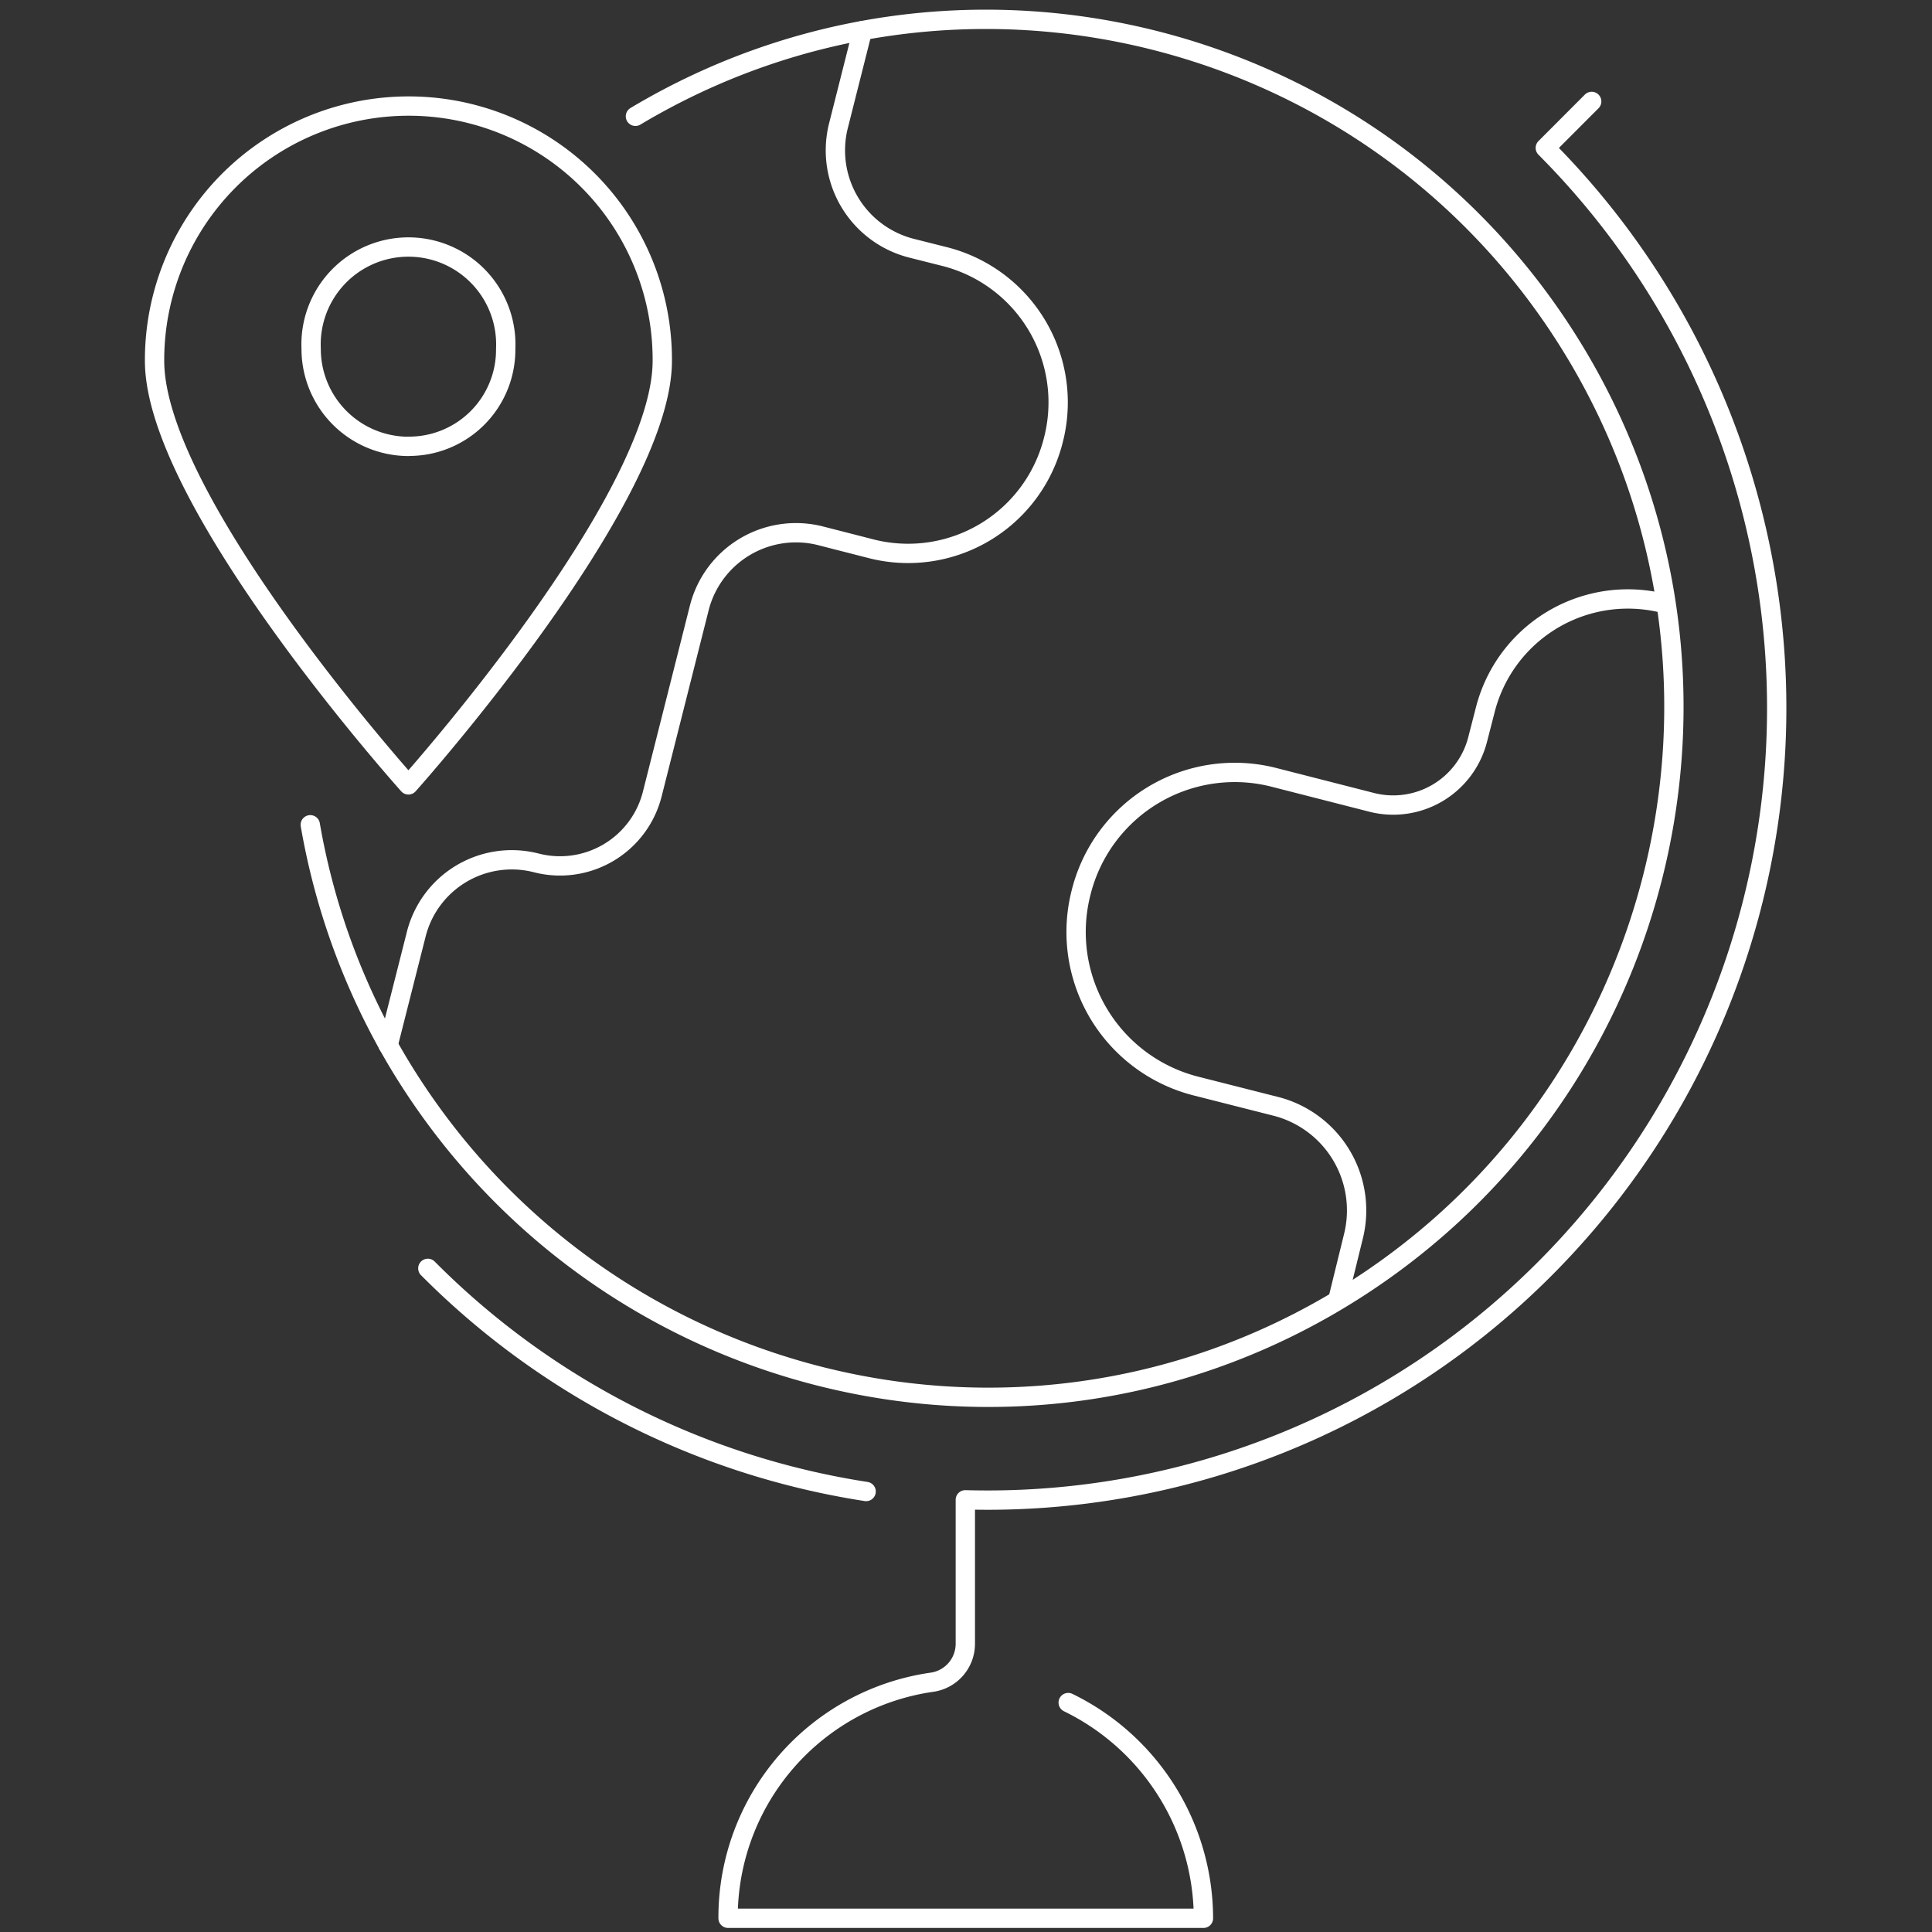
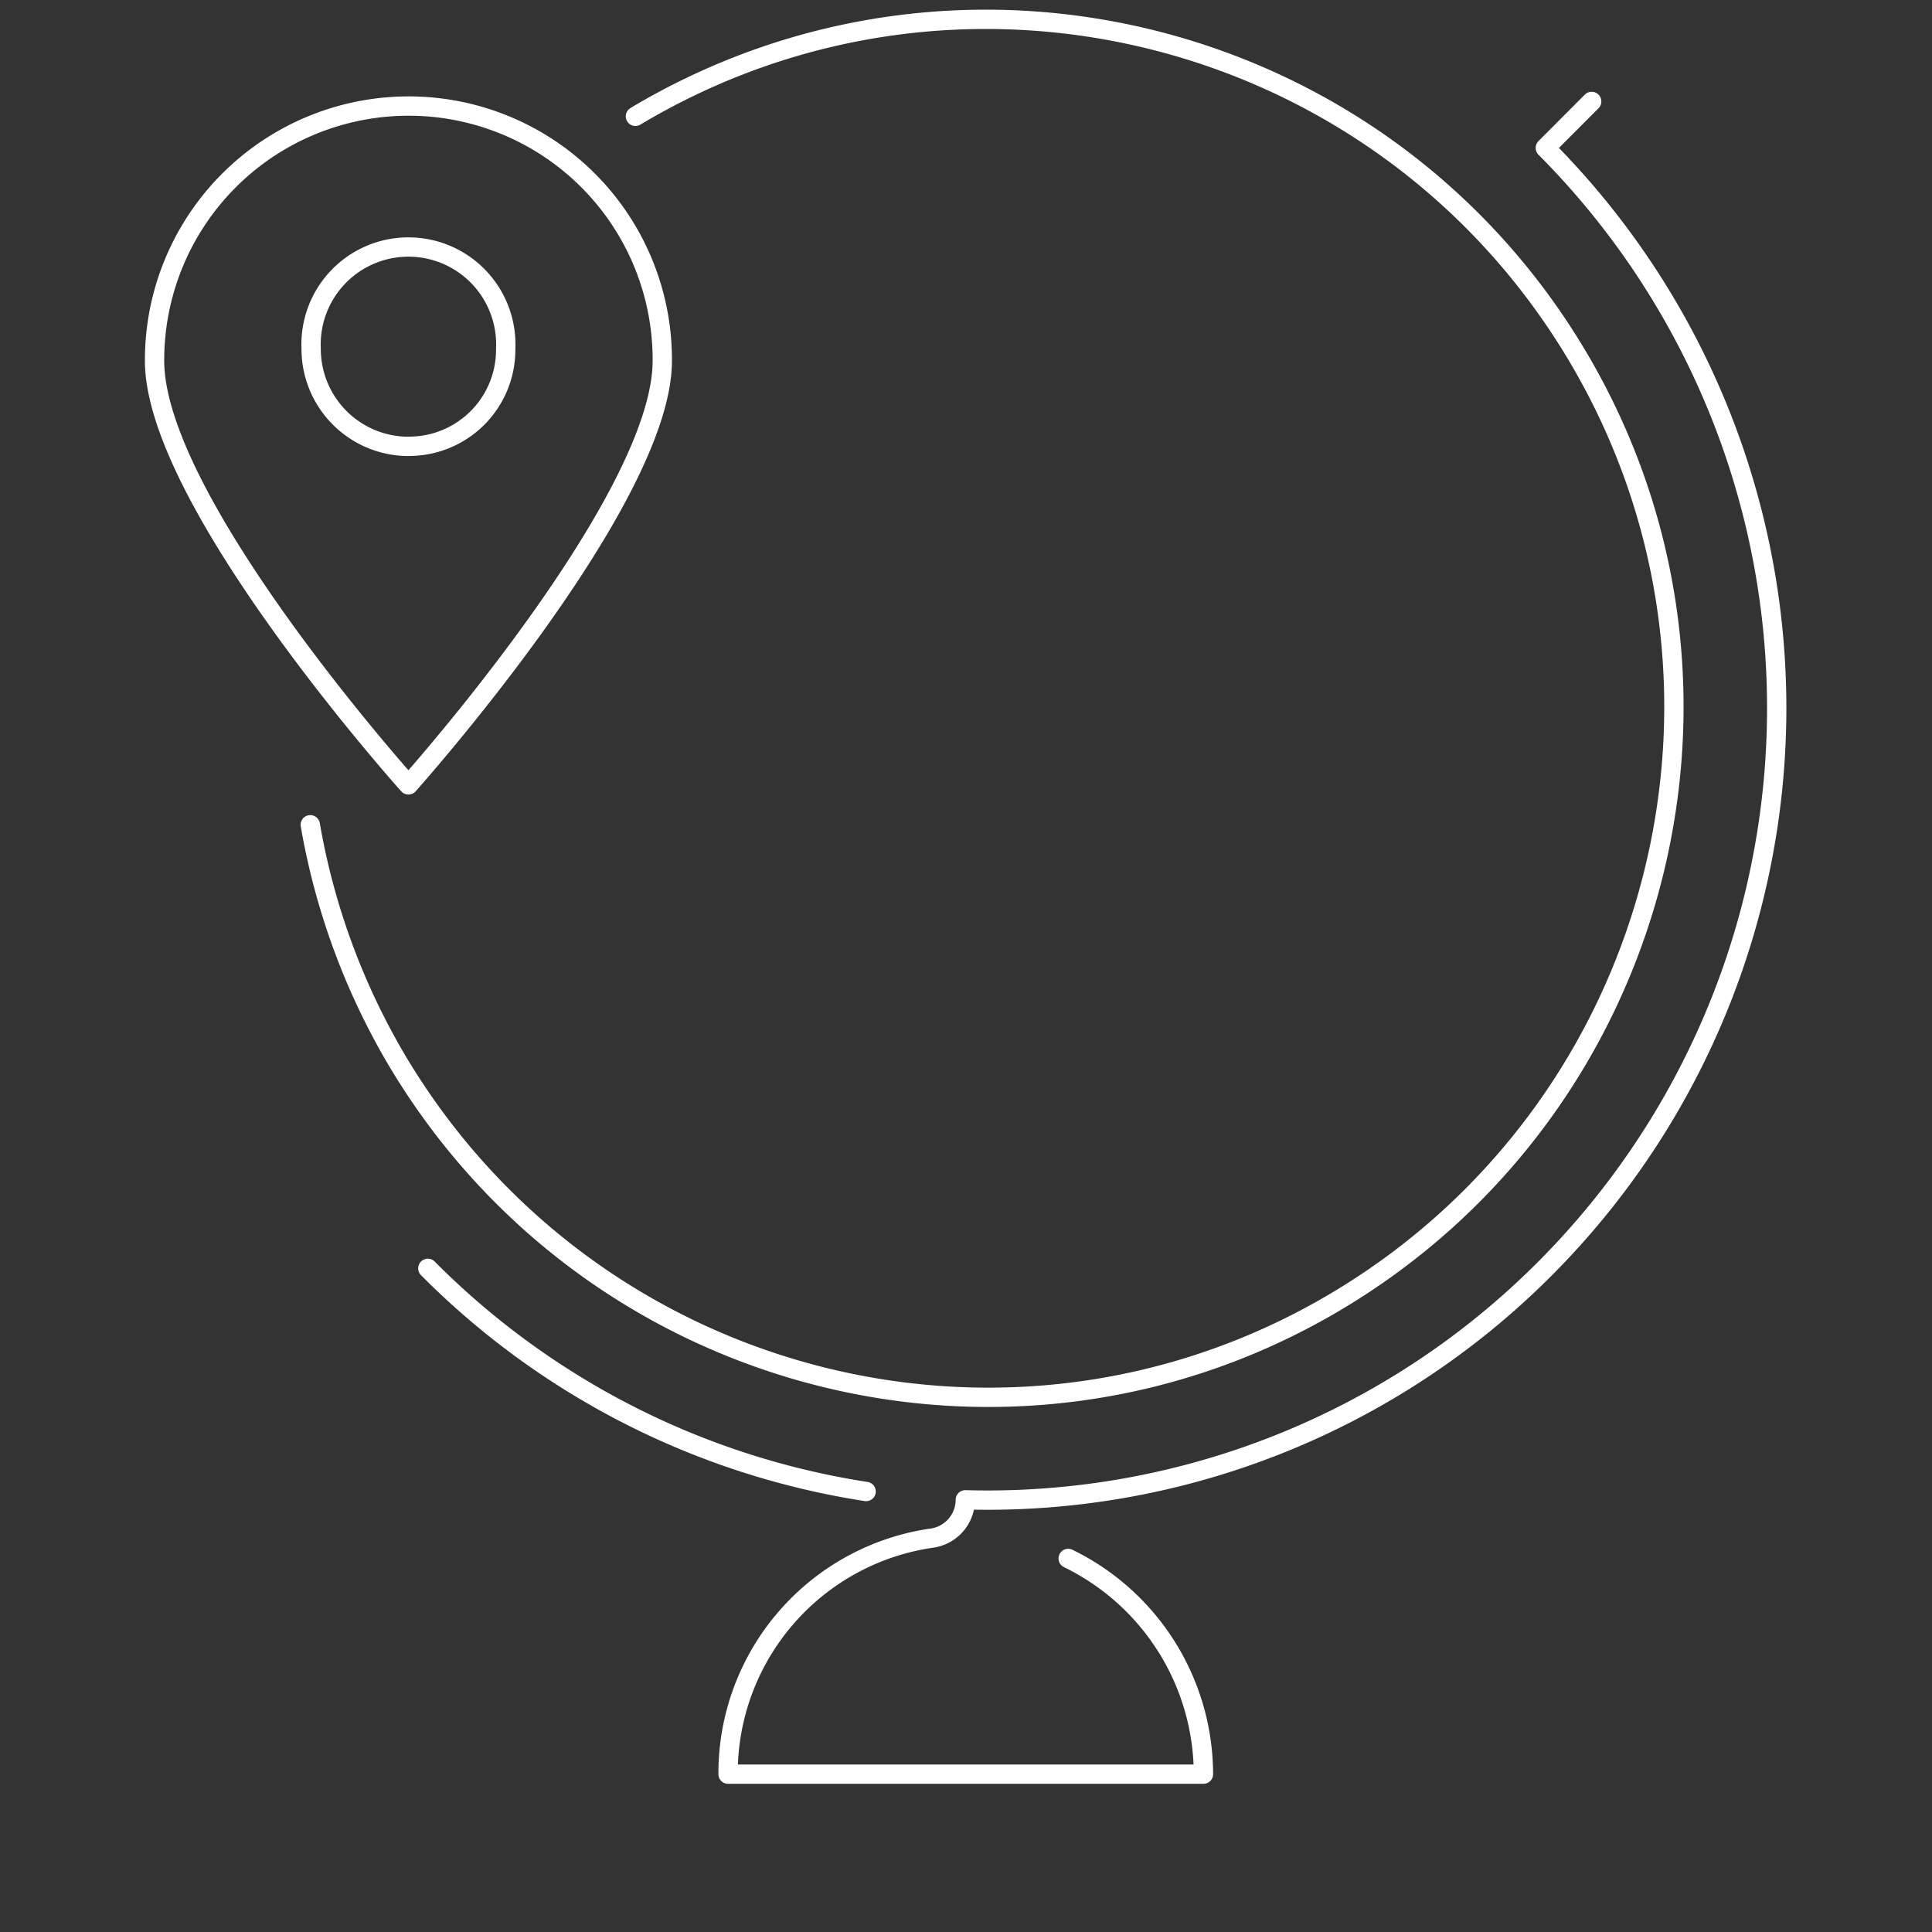
<svg xmlns="http://www.w3.org/2000/svg" fill="none" width="288" height="288" viewBox="0 0 200 200">
  <rect x="0" y="0" width="200" height="200" fill="#333333" stroke="none" />
-   <path stroke="#FFFFFF" stroke-linecap="round" stroke-linejoin="round" stroke-miterlimit="10" stroke-width="2" d="M89.66 154.4a81.46 81.46 0 0 1-45.37-23.1M164.77 10.5l-4.8 4.81a82.17 82.17 0 0 1 0 115.98 81.45 81.45 0 0 1-60.04 23.97v14.92a4.02 4.02 0 0 1-3.36 3.95 24.6 24.6 0 0 0-21.2 24.45h49.21a24.9 24.9 0 0 0-14-22.33" />
+   <path stroke="#FFFFFF" stroke-linecap="round" stroke-linejoin="round" stroke-miterlimit="10" stroke-width="2" d="M89.66 154.4a81.46 81.46 0 0 1-45.37-23.1M164.77 10.5l-4.8 4.81a82.17 82.17 0 0 1 0 115.98 81.45 81.45 0 0 1-60.04 23.97a4.02 4.02 0 0 1-3.36 3.95 24.6 24.6 0 0 0-21.2 24.45h49.21a24.9 24.9 0 0 0-14-22.33" />
  <path stroke="#FFFFFF" stroke-linecap="round" stroke-linejoin="round" stroke-miterlimit="10" stroke-width="2" d="M65.78 12.04c33.67-20.12 77.31-9.05 97.46 24.73 20.14 33.79 9.01 77.58-24.66 97.8-33.66 20.21-77.3 9.05-97.45-24.74a72 72 0 0 1-9.01-24.45" />
-   <path stroke="#FFFFFF" stroke-linecap="round" stroke-linejoin="round" stroke-miterlimit="10" stroke-width="2" d="M89.28 3.18 86.8 13a10.45 10.45 0 0 0 7.58 12.7l3.45.87a15.57 15.57 0 0 1 11.22 18.96 15.5 15.5 0 0 1-18.9 11.27l-5.27-1.35a10.33 10.33 0 0 0-12.47 7.4l-4.89 19.36a9.85 9.85 0 0 1-11.99 7.12 10.2 10.2 0 0 0-12.47 7.5l-2.88 11.36m98.31 26.38 1.63-6.64a11.12 11.12 0 0 0-7.96-13.38l-8.35-2.12a16.45 16.45 0 0 1-11.9-20.02 16.39 16.39 0 0 1 19.96-11.94l10.17 2.6a9.02 9.02 0 0 0 10.93-6.54l.77-2.99a15.23 15.23 0 0 1 18.51-11.07" />
  <path stroke="#FFFFFF" stroke-linecap="round" stroke-linejoin="round" stroke-miterlimit="10" stroke-width="2" d="M42.28 10.98A26.3 26.3 0 0 0 16 37.35c0 14.63 26.28 43.9 26.28 43.9s26.28-29.36 26.28-43.9a26.25 26.25 0 0 0-26.28-26.37Zm0 35.23A10.09 10.09 0 0 1 32.21 36.1a10.08 10.08 0 1 1 20.14 0 10 10 0 0 1-10.07 10.1Z" />
</svg>